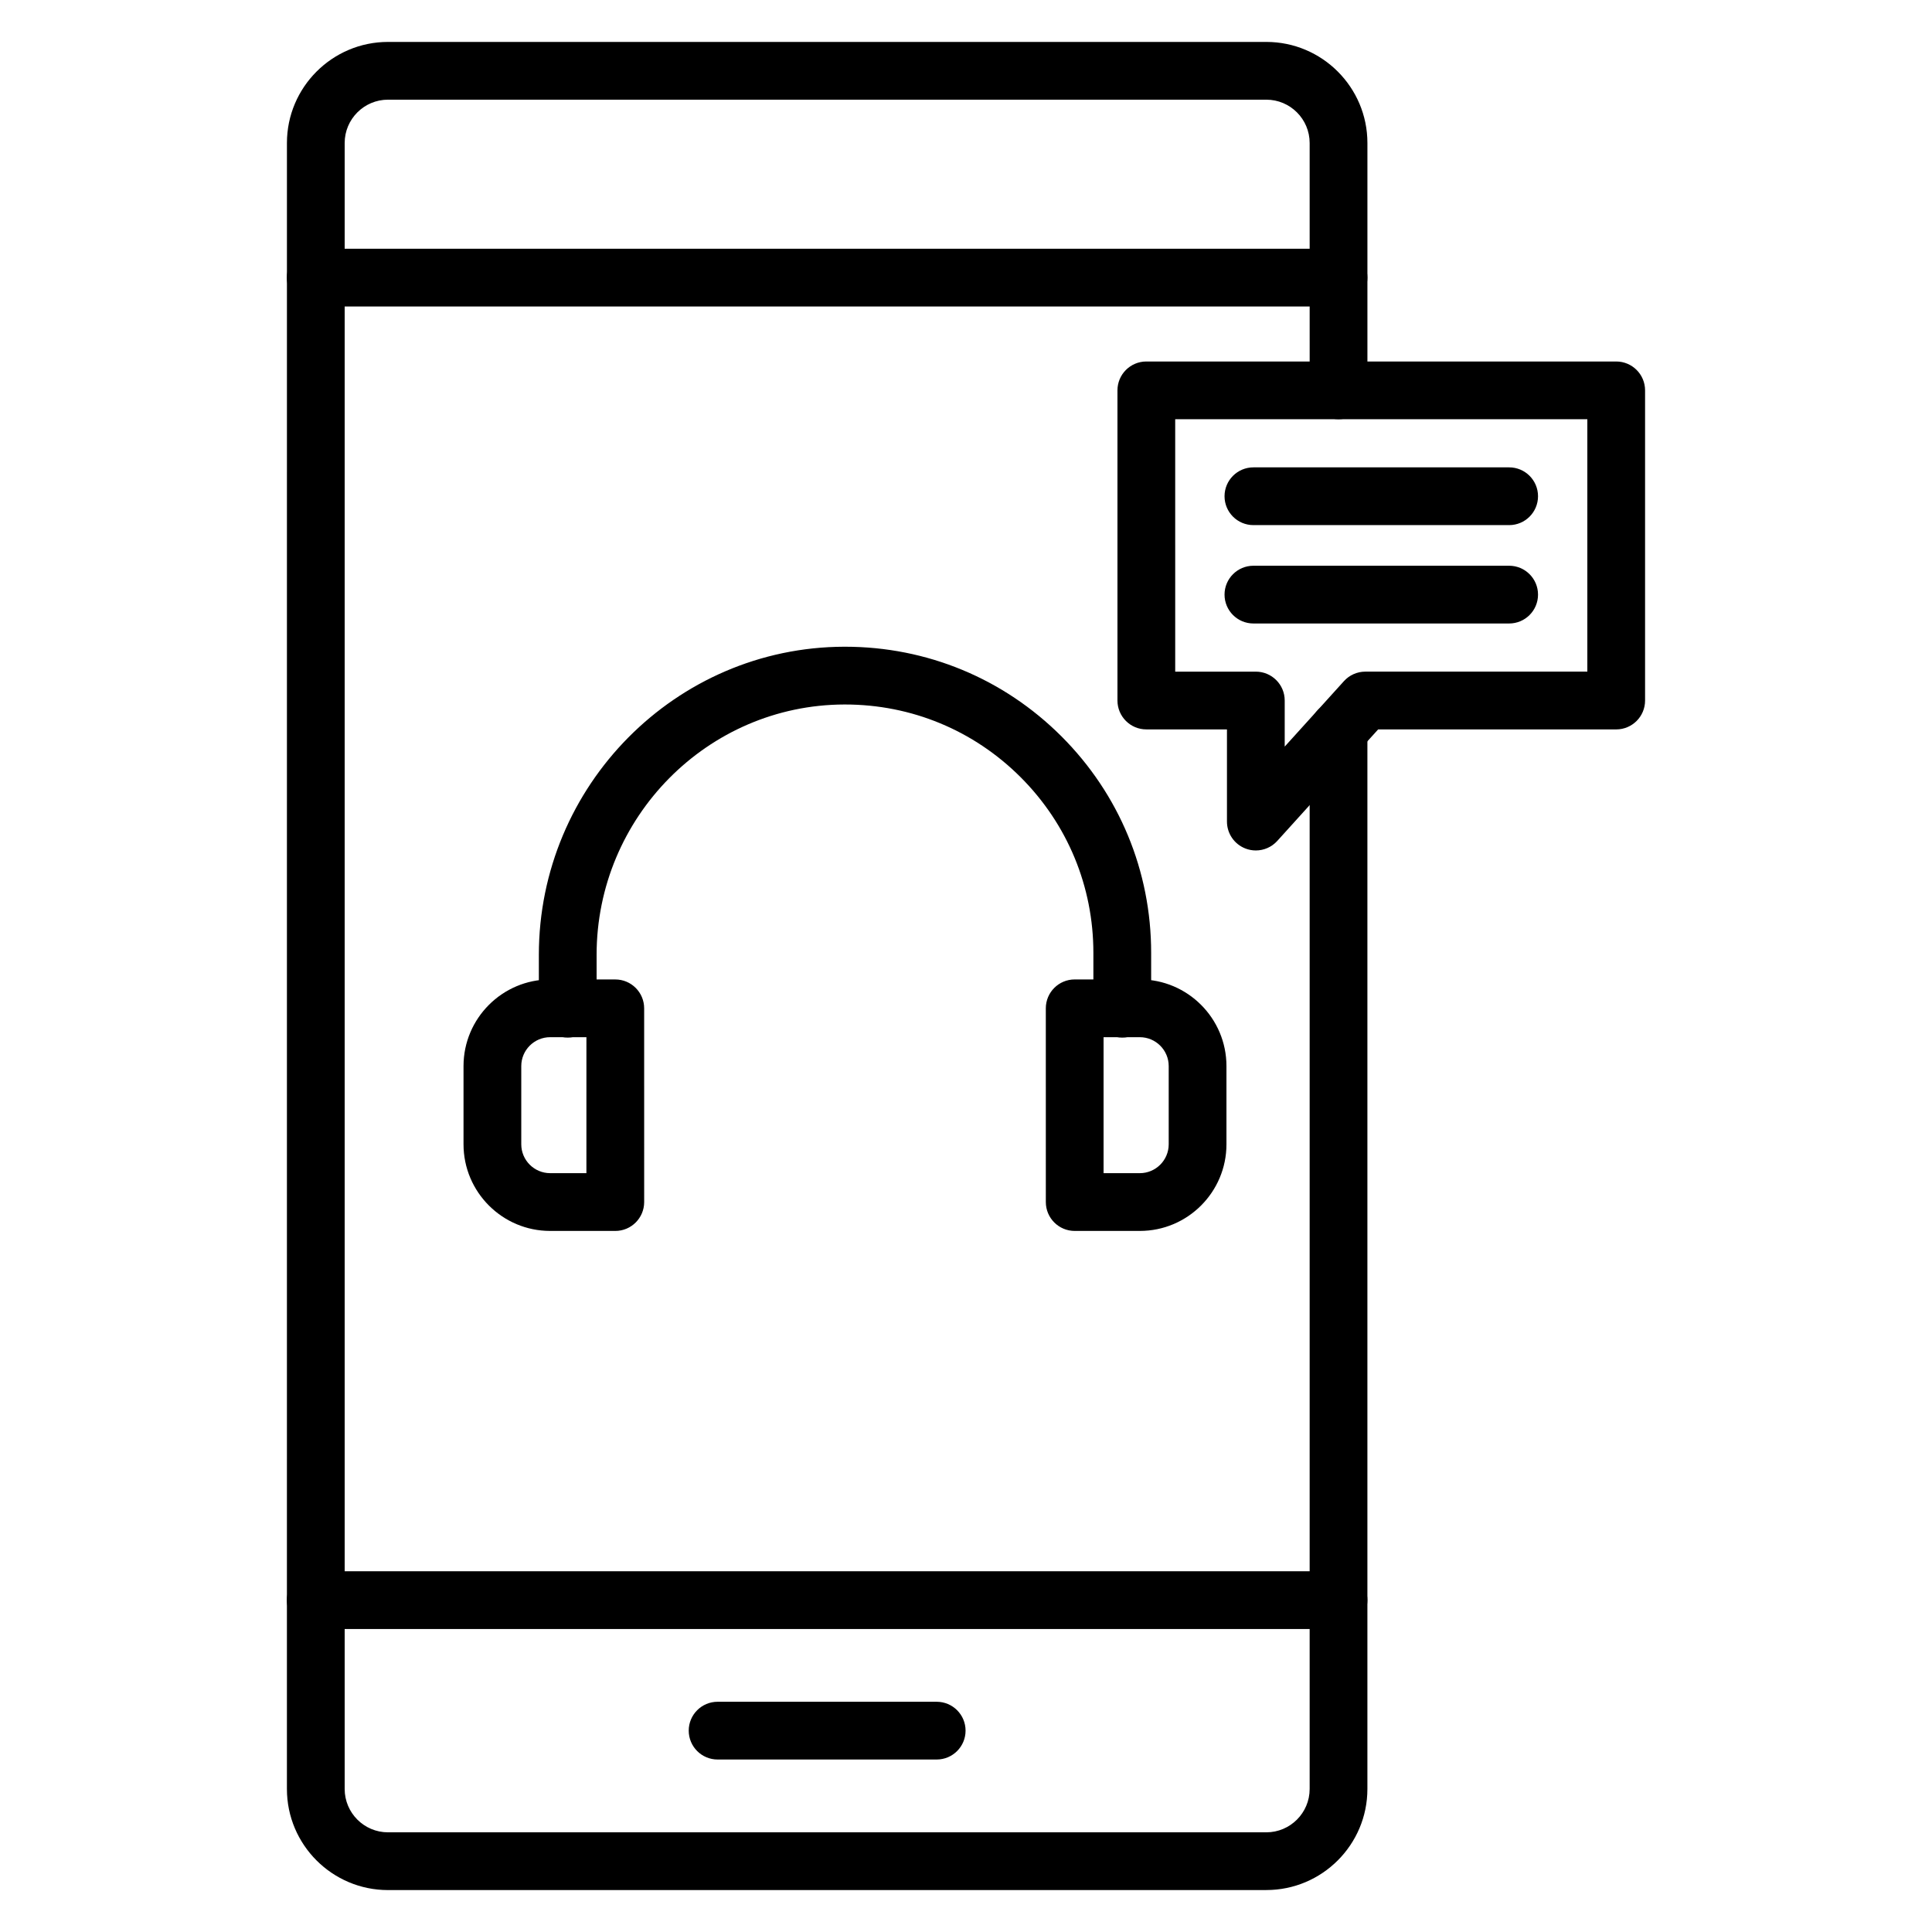
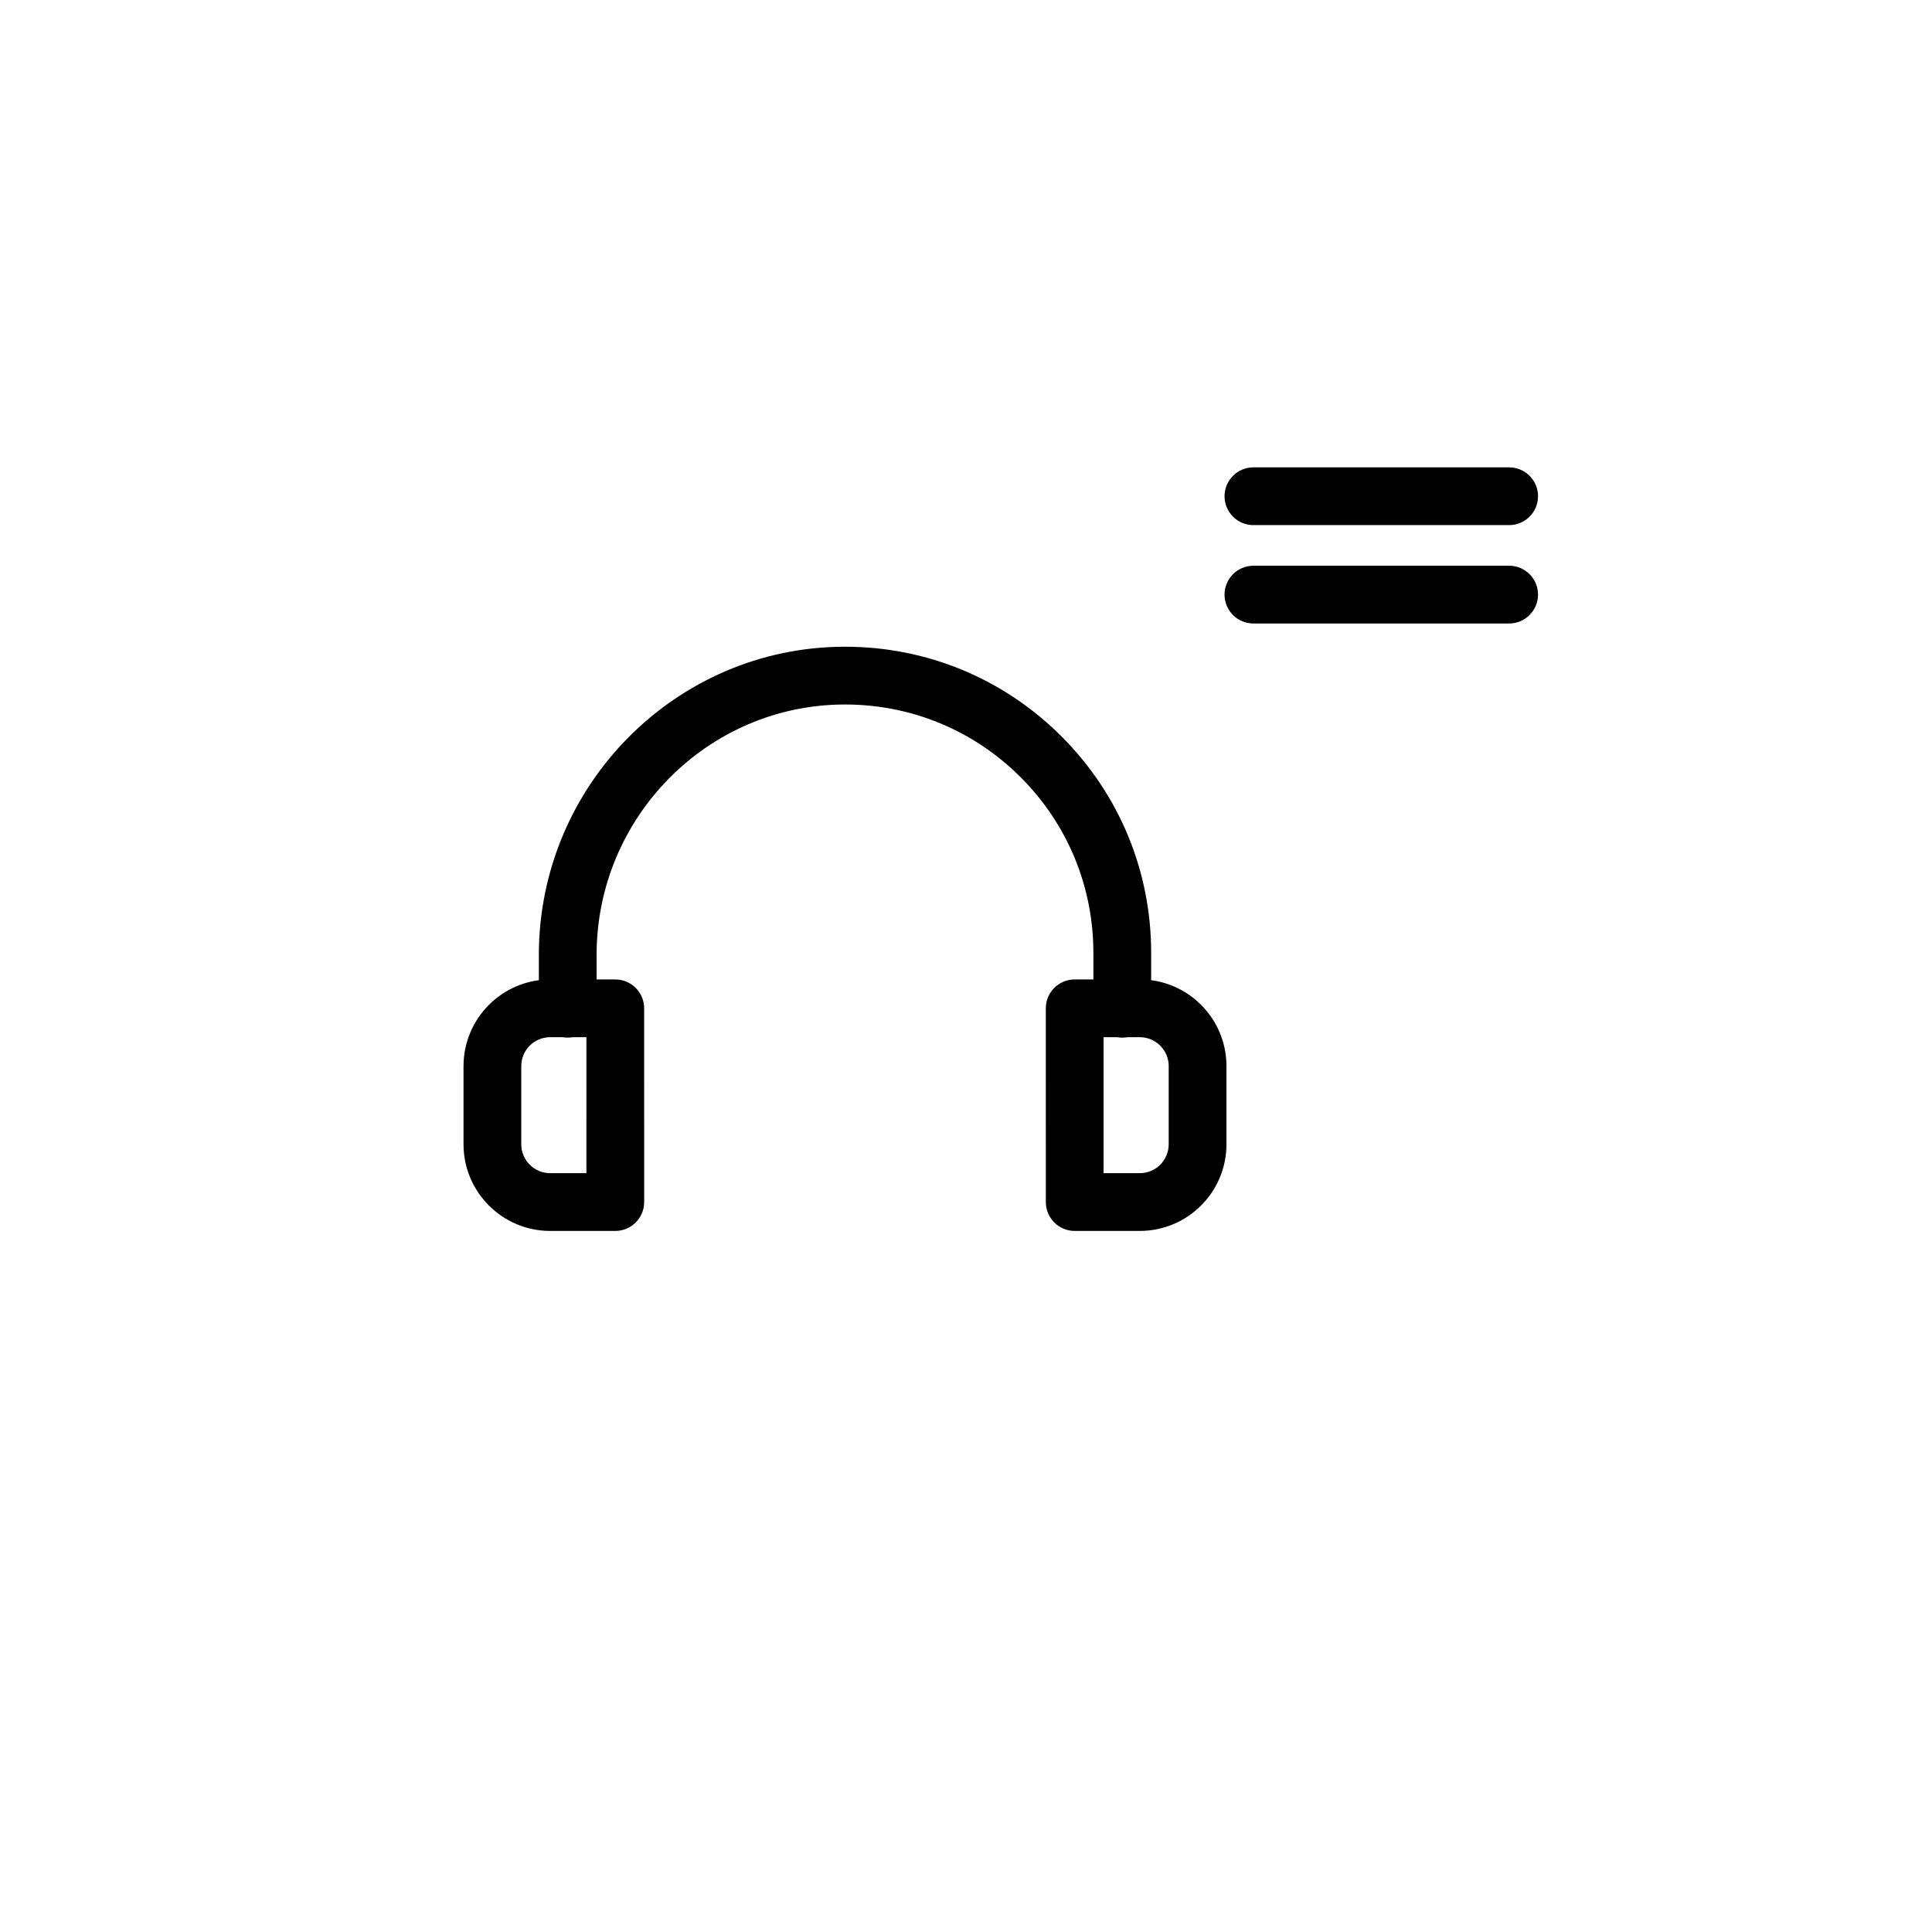
<svg xmlns="http://www.w3.org/2000/svg" fill="#000000" width="800px" height="800px" version="1.1" viewBox="144 144 512 512">
  <g>
-     <path d="m392.23 610.29h-58.059c-4.227 0-7.652-3.426-7.652-7.652s3.426-7.652 7.652-7.652h58.062c4.227 0 7.652 3.426 7.652 7.652s-3.426 7.652-7.656 7.652z" />
-     <path d="m479.59 644.89h-232.77c-14.77 0-26.785-12.016-26.785-26.785l0.004-436.21c0-14.77 12.016-26.785 26.785-26.785h232.77c14.77 0 26.785 12.016 26.785 26.785v65.551c0 4.227-3.426 7.652-7.652 7.652-4.227 0-7.652-3.426-7.652-7.652l-0.004-65.551c0-6.328-5.148-11.48-11.48-11.48h-232.77c-6.328 0-11.48 5.148-11.48 11.48v436.21c0 6.328 5.148 11.48 11.48 11.48h232.77c6.328 0 11.48-5.148 11.48-11.48v-280.61c0-4.227 3.426-7.652 7.652-7.652s7.652 3.426 7.652 7.652v280.6c0 14.773-12.012 26.785-26.785 26.785z" />
-     <path d="m498.72 225.22h-271.04c-4.227 0-7.652-3.426-7.652-7.652 0-4.227 3.426-7.652 7.652-7.652h271.04c4.227 0 7.652 3.426 7.652 7.652 0 4.227-3.422 7.652-7.652 7.652z" />
-     <path d="m498.72 575.7h-271.04c-4.227 0-7.652-3.426-7.652-7.652 0-4.227 3.426-7.652 7.652-7.652h271.04c4.227 0 7.652 3.426 7.652 7.652 0 4.227-3.422 7.652-7.652 7.652z" />
    <path d="m307.06 470.21h-17.266c-12.66 0-22.957-10.301-22.957-22.957v-20.73c0-12.66 10.301-22.957 22.957-22.957h17.262c4.227 0 7.652 3.426 7.652 7.652l0.004 51.336c0 4.227-3.426 7.656-7.652 7.656zm-17.266-51.344c-4.219 0-7.652 3.434-7.652 7.652v20.73c0 4.219 3.434 7.652 7.652 7.652h9.609l0.004-36.035z" />
    <path d="m446.07 470.21h-17.262c-4.227 0-7.652-3.426-7.652-7.652l-0.004-51.344c0-4.227 3.426-7.652 7.652-7.652h17.262c12.66 0 22.957 10.301 22.957 22.957v20.73c0.004 12.66-10.293 22.961-22.953 22.961zm-9.613-15.309h9.609c4.219 0 7.652-3.434 7.652-7.652v-20.73c0-4.219-3.434-7.652-7.652-7.652h-9.609z" />
    <path d="m441.41 418.97c-4.227 0-7.652-3.426-7.652-7.652v-14.797c0-17.582-6.848-34.113-19.277-46.547-12.438-12.438-28.961-19.277-46.547-19.277h-0.176c-36.199 0.094-65.652 29.867-65.652 66.367v14.25c0 4.227-3.426 7.652-7.652 7.652-4.227 0-7.652-3.426-7.652-7.652v-14.25c0-44.922 36.301-81.559 80.918-81.676h0.219c21.672 0 42.035 8.434 57.367 23.762 15.324 15.324 23.762 35.695 23.762 57.367v14.797c-0.004 4.231-3.43 7.656-7.656 7.656z" />
-     <path d="m476.81 369.38c-0.926 0-1.852-0.164-2.75-0.512-2.953-1.137-4.902-3.977-4.902-7.144v-24.426h-21.367c-4.227 0-7.652-3.426-7.652-7.652v-82.195c0-4.227 3.426-7.652 7.652-7.652h124.52c4.227 0 7.652 3.426 7.652 7.652v82.199c0 4.227-3.426 7.652-7.652 7.652h-63.086l-26.742 29.562c-1.477 1.633-3.555 2.516-5.676 2.516zm-21.367-47.387h21.367c4.227 0 7.652 3.426 7.652 7.652v12.211l15.695-17.348c1.449-1.605 3.516-2.519 5.676-2.519h58.828v-66.887h-109.22z" />
    <path d="m543.94 283.16h-67.773c-4.227 0-7.652-3.426-7.652-7.652 0-4.227 3.426-7.652 7.652-7.652h67.773c4.227 0 7.652 3.426 7.652 7.652 0 4.227-3.426 7.652-7.652 7.652z" />
    <path d="m543.94 309.23h-67.773c-4.227 0-7.652-3.426-7.652-7.652 0-4.227 3.426-7.652 7.652-7.652h67.773c4.227 0 7.652 3.426 7.652 7.652 0 4.227-3.426 7.652-7.652 7.652z" />
  </g>
</svg>